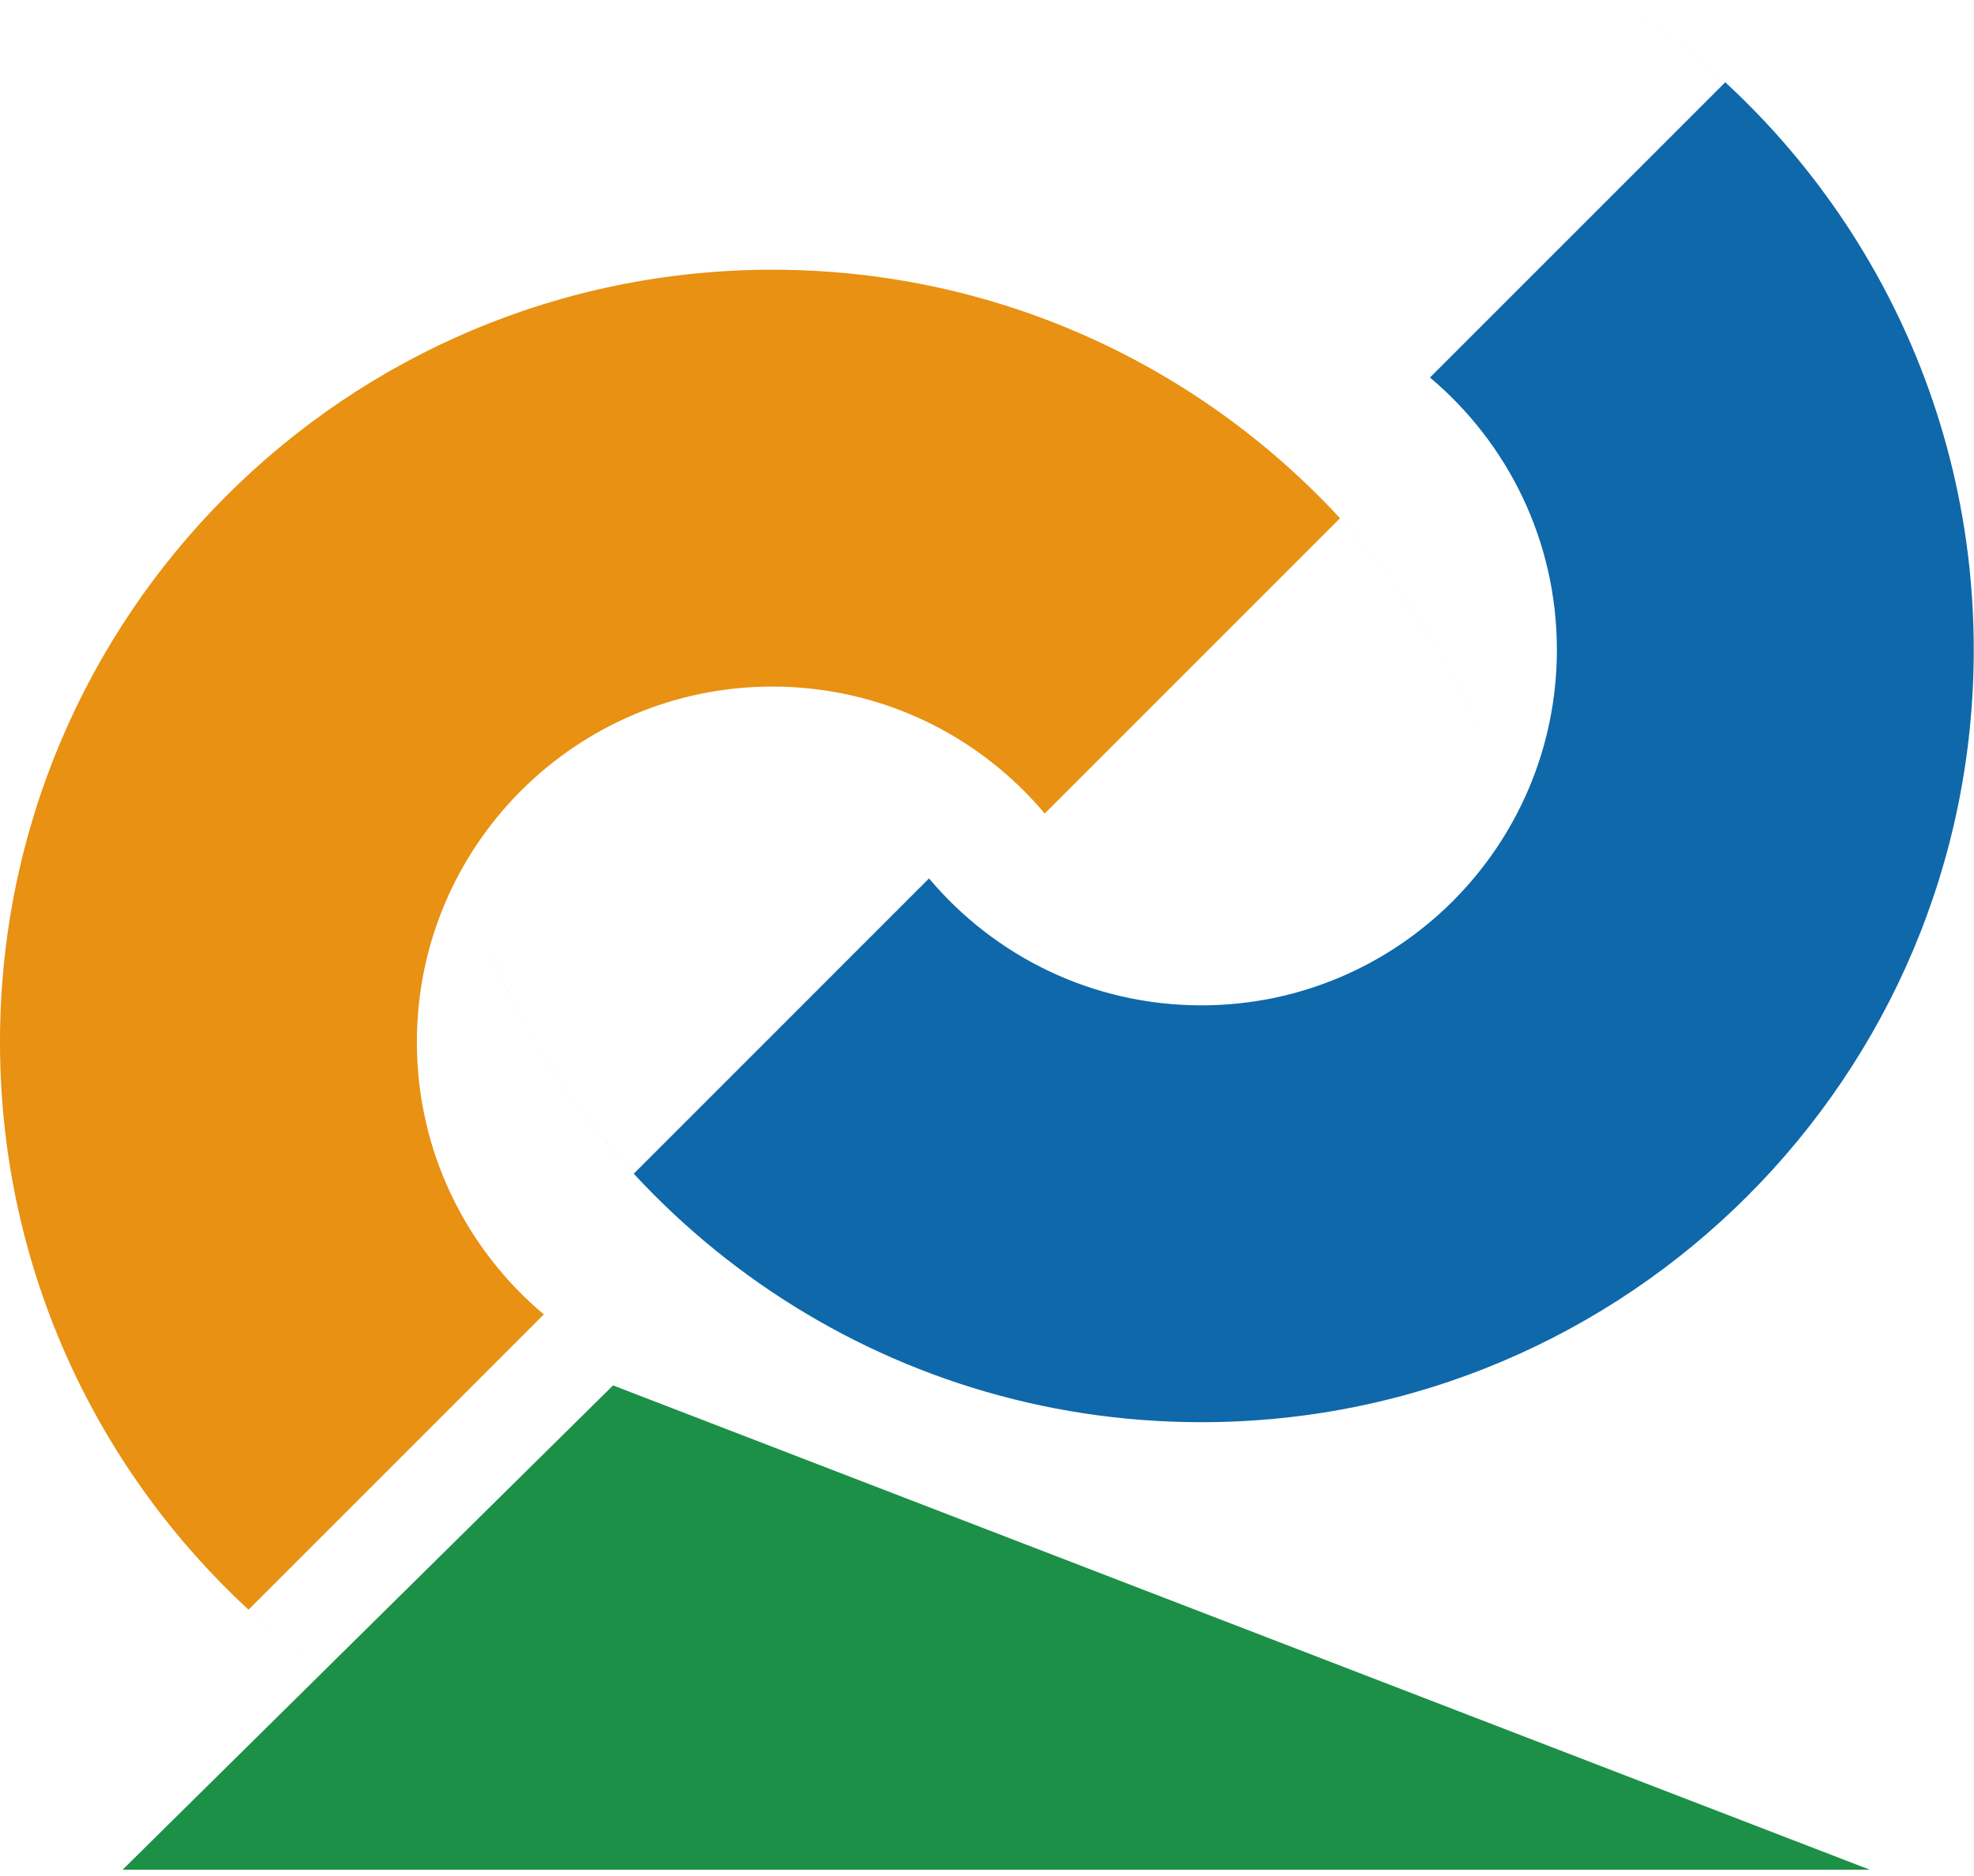
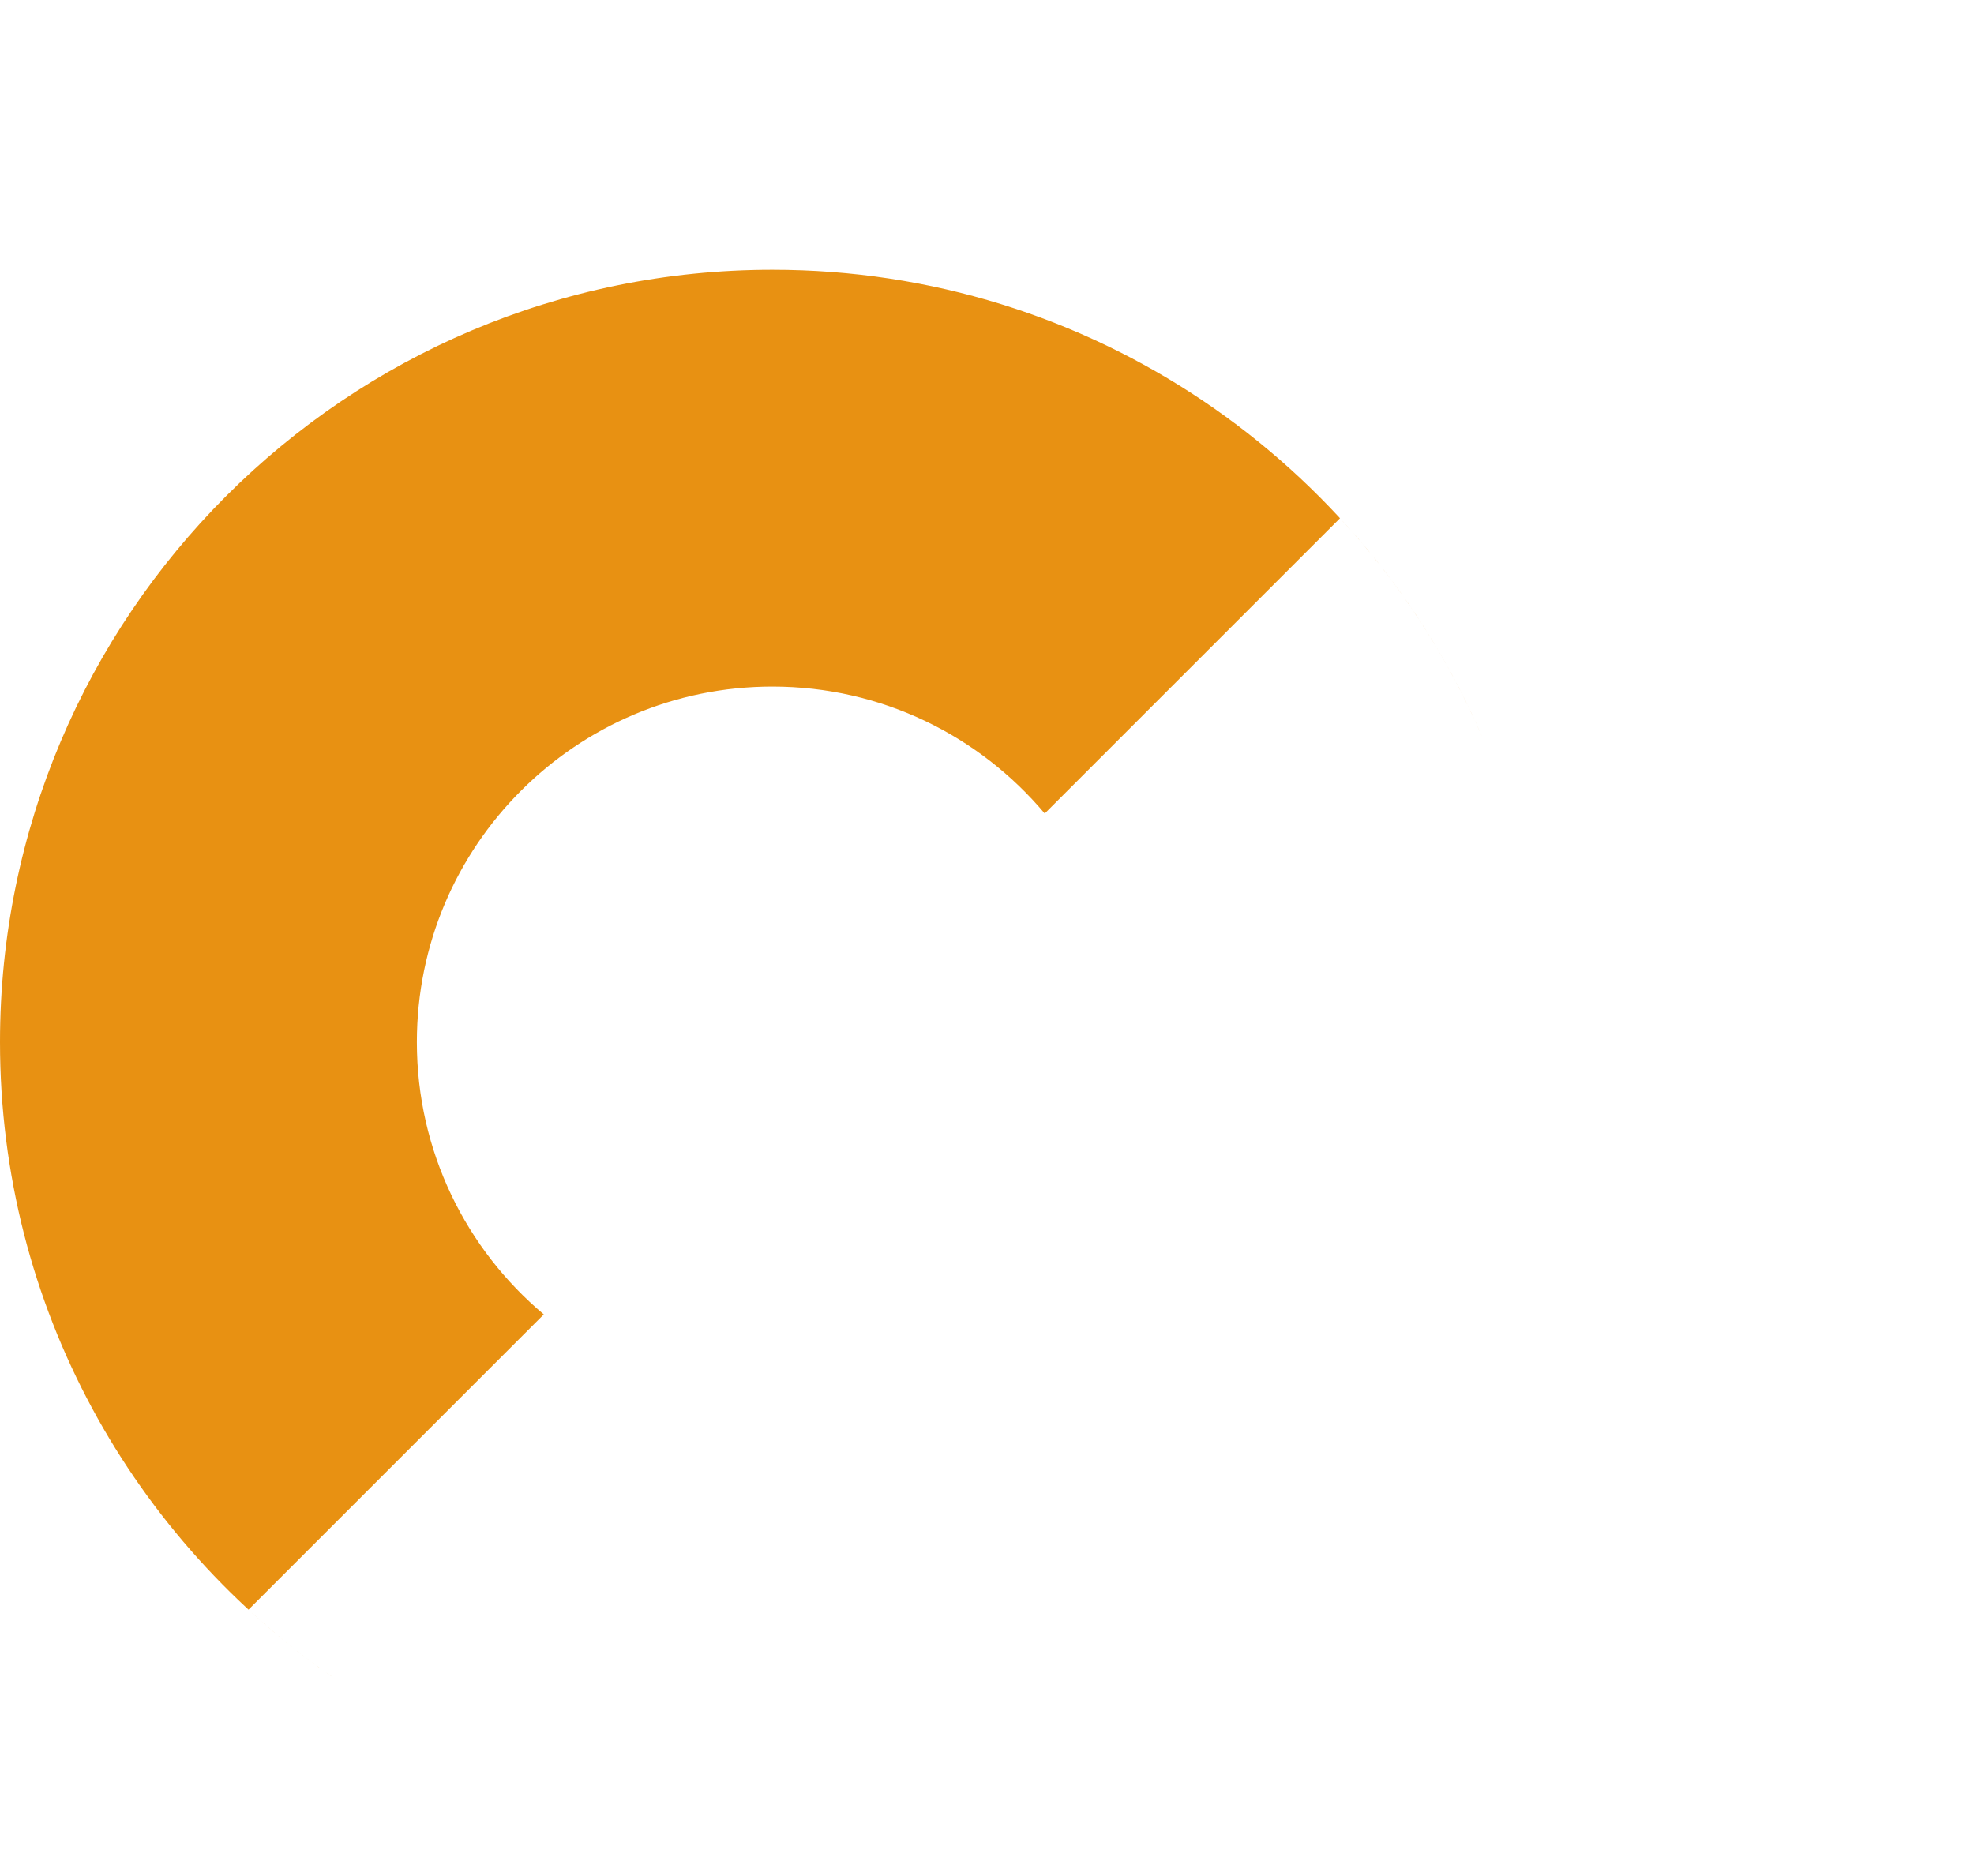
<svg xmlns="http://www.w3.org/2000/svg" width="161" height="153" viewBox="0 0 161 153" fill="none">
  <path d="M27.477 137.035C10.888 125.688 0 106.616 0 85C0 50.206 28.206 22 63 22C88.996 22 111.313 37.745 120.938 60.219C118.089 53.568 114.129 47.507 109.291 42.269L85.208 66.352C79.888 60.023 71.914 56 63 56C46.984 56 34 68.984 34 85C34 93.914 38.023 101.888 44.352 107.208L20.269 131.291C22.525 133.375 24.934 135.296 27.477 137.035Z" fill="#E89112" />
-   <path d="M133.503 0.965C150.093 12.312 160.98 31.384 160.98 53C160.98 87.794 132.774 116 97.981 116C71.985 116 49.668 100.255 40.043 77.781C42.892 84.432 46.851 90.493 51.69 95.731L75.772 71.648C81.092 77.977 89.066 82 97.981 82C113.997 82 126.98 69.016 126.98 53C126.98 44.086 122.957 36.112 116.629 30.792L140.712 6.709C138.455 4.625 136.046 2.704 133.503 0.965Z" fill="#0E68AA" />
-   <path d="M50 113L10 152.5H152.5L50 113Z" fill="#1C9046" />
</svg>